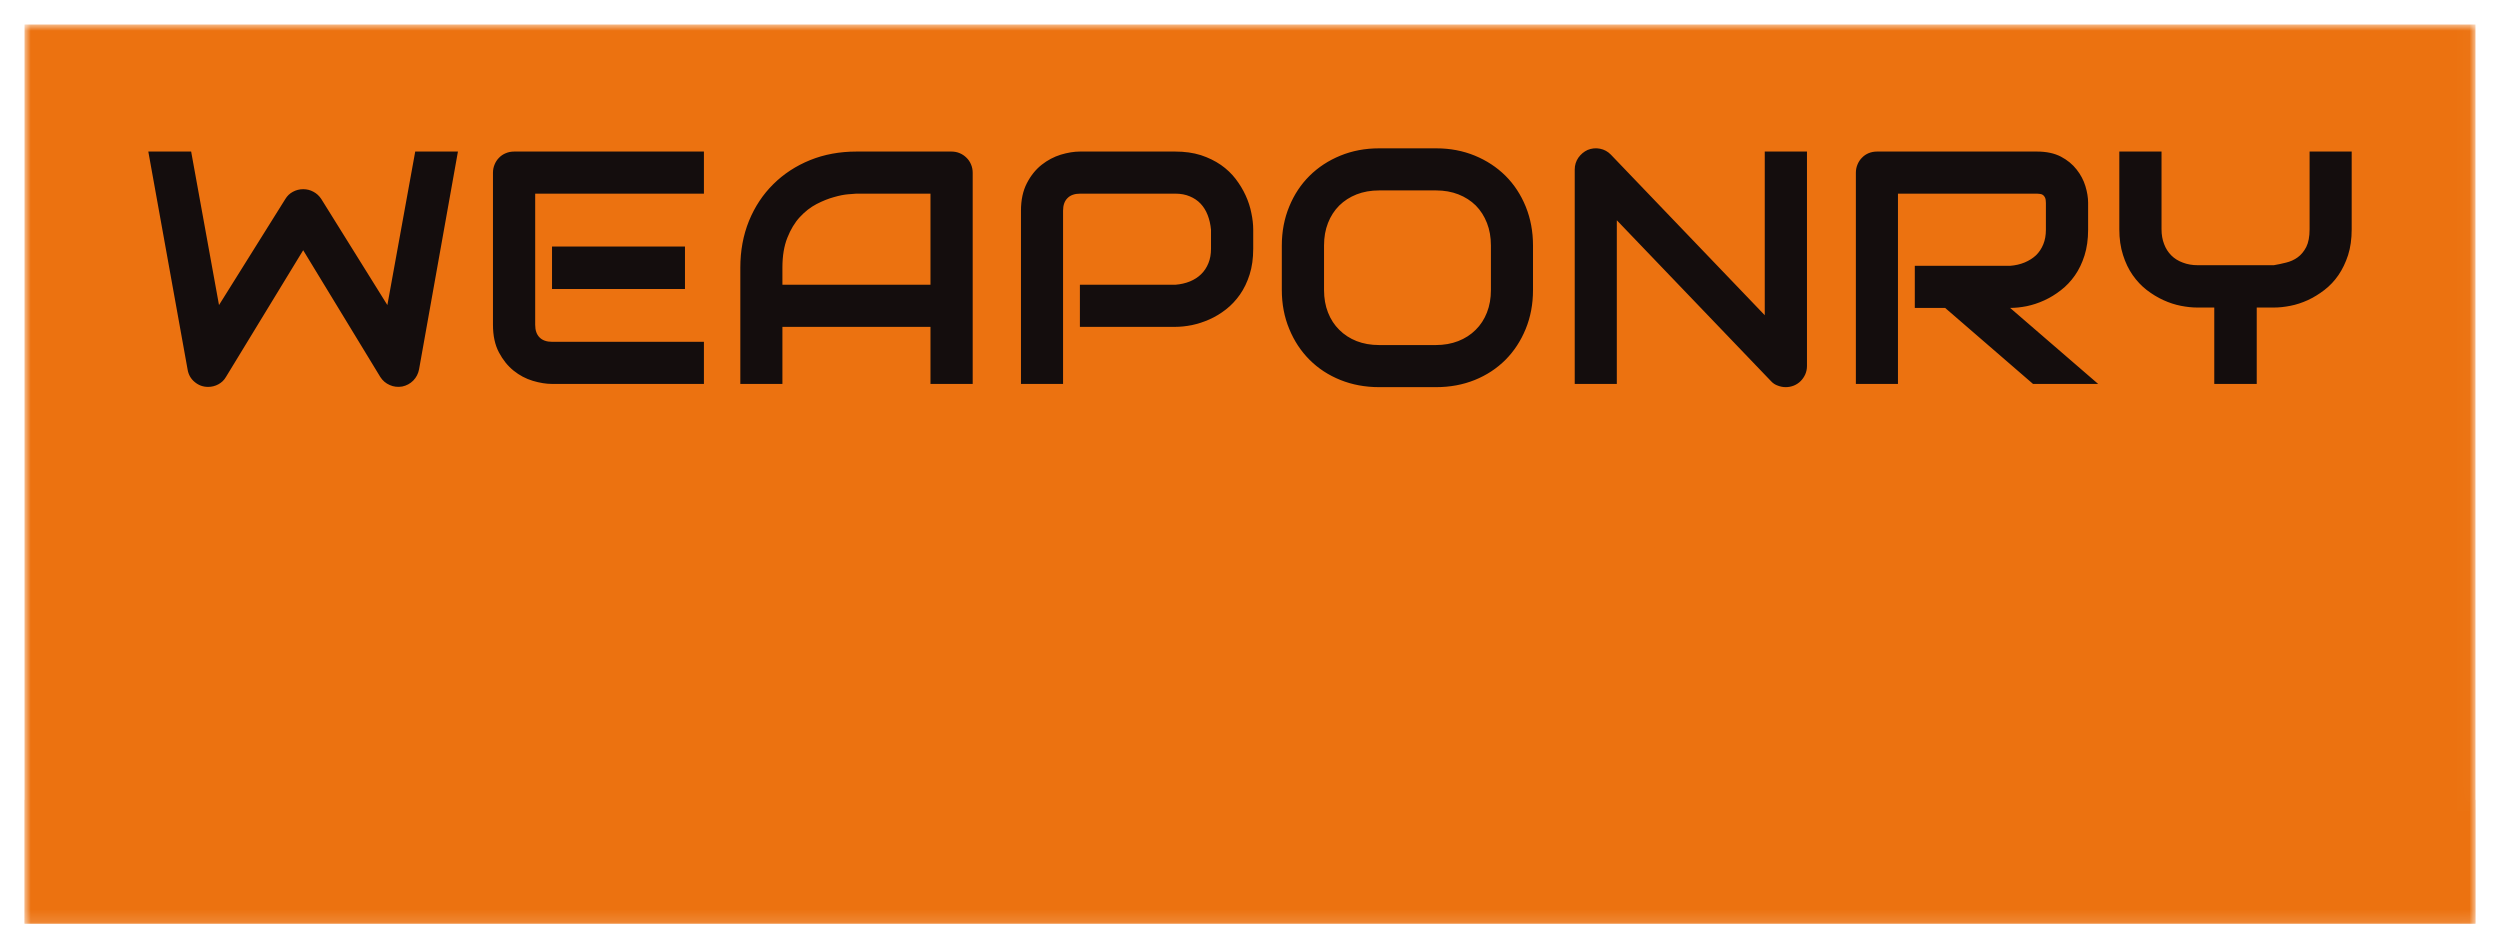
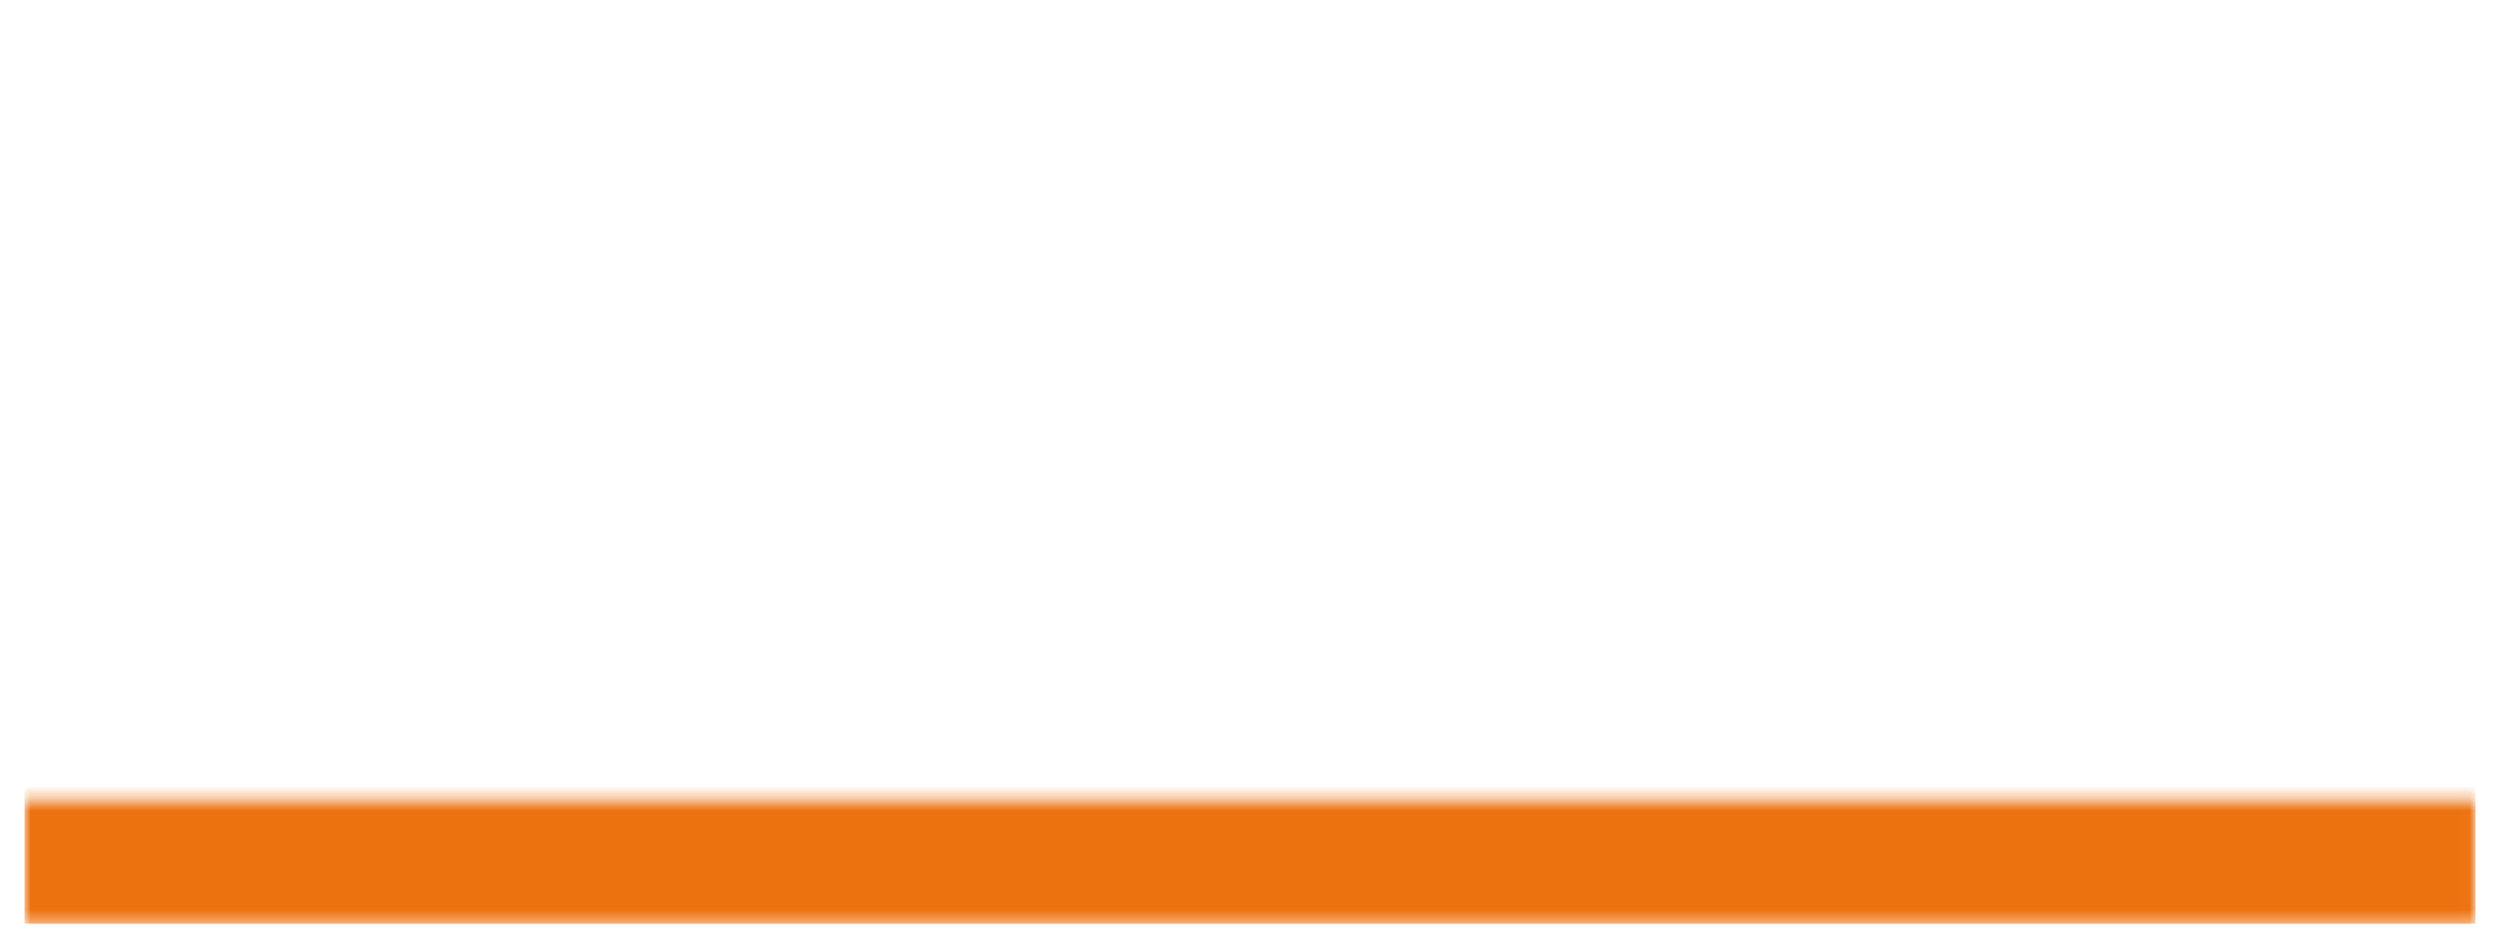
<svg xmlns="http://www.w3.org/2000/svg" version="1.0" x="0" y="0" width="2400" height="910.285" viewBox="69.03 86.704 201.94 76.593" preserveAspectRatio="xMidYMid meet" color-interpolation-filters="sRGB">
  <g>
    <defs>
      <linearGradient id="92" x1="0%" y1="0%" x2="100%" y2="0%">
        <stop offset="0%" stop-color="#fa71cd" />
        <stop offset="100%" stop-color="#9b59b6" />
      </linearGradient>
      <linearGradient id="93" x1="0%" y1="0%" x2="100%" y2="0%">
        <stop offset="0%" stop-color="#f9d423" />
        <stop offset="100%" stop-color="#f83600" />
      </linearGradient>
      <linearGradient id="94" x1="0%" y1="0%" x2="100%" y2="0%">
        <stop offset="0%" stop-color="#0064d2" />
        <stop offset="100%" stop-color="#1cb0f6" />
      </linearGradient>
      <linearGradient id="95" x1="0%" y1="0%" x2="100%" y2="0%">
        <stop offset="0%" stop-color="#f00978" />
        <stop offset="100%" stop-color="#3f51b1" />
      </linearGradient>
      <linearGradient id="96" x1="0%" y1="0%" x2="100%" y2="0%">
        <stop offset="0%" stop-color="#7873f5" />
        <stop offset="100%" stop-color="#ec77ab" />
      </linearGradient>
      <linearGradient id="97" x1="0%" y1="0%" x2="100%" y2="0%">
        <stop offset="0%" stop-color="#f9d423" />
        <stop offset="100%" stop-color="#e14fad" />
      </linearGradient>
      <linearGradient id="98" x1="0%" y1="0%" x2="100%" y2="0%">
        <stop offset="0%" stop-color="#009efd" />
        <stop offset="100%" stop-color="#2af598" />
      </linearGradient>
      <linearGradient id="99" x1="0%" y1="0%" x2="100%" y2="0%">
        <stop offset="0%" stop-color="#ffcc00" />
        <stop offset="100%" stop-color="#00b140" />
      </linearGradient>
      <linearGradient id="100" x1="0%" y1="0%" x2="100%" y2="0%">
        <stop offset="0%" stop-color="#d51007" />
        <stop offset="100%" stop-color="#ff8177" />
      </linearGradient>
      <linearGradient id="102" x1="0%" y1="0%" x2="100%" y2="0%">
        <stop offset="0%" stop-color="#a2b6df" />
        <stop offset="100%" stop-color="#0c3483" />
      </linearGradient>
      <linearGradient id="103" x1="0%" y1="0%" x2="100%" y2="0%">
        <stop offset="0%" stop-color="#7ac5d8" />
        <stop offset="100%" stop-color="#eea2a2" />
      </linearGradient>
      <linearGradient id="104" x1="0%" y1="0%" x2="100%" y2="0%">
        <stop offset="0%" stop-color="#00ecbc" />
        <stop offset="100%" stop-color="#007adf" />
      </linearGradient>
      <linearGradient id="105" x1="0%" y1="0%" x2="100%" y2="0%">
        <stop offset="0%" stop-color="#b88746" />
        <stop offset="100%" stop-color="#fdf5a6" />
      </linearGradient>
    </defs>
    <g fill="#ec7210" class="pmspacesvg" transform="translate(71.01,78.683)">
      <g mask="url(#b3c43d84-7d05-4b5d-8f29-f91964b6e7f7)">
        <g>
-           <rect fill="#ec7210" fill-opacity="0.5" x="0" y="72.633" width="197.98" height="10" />
          <rect fill="#ec7210" fill-opacity="1" x="0" y="10" width="197.98" height="72.633" />
        </g>
        <g fill-opacity="0" transform="translate(0,10)">
          <g>
            <rect stroke-width="2" class="i-icon-bg" x="0" y="0" width="197.98" height="72.633" />
          </g>
          <g transform="translate(10,10)">
            <g fill-rule="" class="tp-name" fill="#140d0d" fill-opacity="1">
              <g transform="scale(1)">
                <g>
                  <path d="M22.49-18.77L25.94-18.77 22.8-1.18Q22.7-0.65 22.33-0.27 21.96 0.1 21.44 0.21L21.44 0.21Q20.9 0.3 20.43 0.09 19.95-0.12 19.67-0.56L19.67-0.56 13.44-10.8 7.2-0.56Q6.98-0.18 6.59 0.03 6.2 0.24 5.76 0.24L5.76 0.24Q5.14 0.24 4.67-0.16 4.2-0.55 4.1-1.18L4.1-1.18 0.93-18.77 4.39-18.77 6.64-6.37 12-14.94Q12.23-15.32 12.61-15.52 13-15.73 13.44-15.73L13.44-15.73Q13.89-15.73 14.27-15.52 14.65-15.32 14.9-14.94L14.9-14.94 20.24-6.37 22.49-18.77ZM44.28-11.1L44.28-7.67 33.54-7.67 33.54-11.1 44.28-11.1ZM45.81-3.4L45.81 0 33.54 0Q32.83 0 31.99-0.25 31.15-0.5 30.44-1.07 29.73-1.64 29.25-2.55 28.77-3.46 28.77-4.78L28.77-4.78 28.77-17.06Q28.77-17.41 28.9-17.72 29.03-18.04 29.26-18.27 29.49-18.51 29.81-18.64 30.12-18.77 30.49-18.77L30.49-18.77 45.81-18.77 45.81-15.37 32.18-15.37 32.18-4.78Q32.18-4.11 32.53-3.76 32.88-3.4 33.56-3.4L33.56-3.4 45.81-3.4ZM67.52-17.06L67.52 0 64.11 0 64.11-4.61 52.15-4.61 52.15 0 48.75 0 48.75-9.39Q48.75-11.44 49.45-13.17 50.16-14.9 51.42-16.14 52.67-17.38 54.39-18.08 56.1-18.77 58.13-18.77L58.13-18.77 65.8-18.77Q66.16-18.77 66.47-18.64 66.78-18.51 67.02-18.27 67.26-18.04 67.39-17.72 67.52-17.41 67.52-17.06L67.52-17.06ZM52.15-9.39L52.15-8.01 64.11-8.01 64.11-15.37 58.13-15.37Q57.98-15.37 57.47-15.32 56.97-15.28 56.31-15.09 55.65-14.91 54.91-14.53 54.18-14.15 53.56-13.48 52.95-12.82 52.55-11.81 52.15-10.81 52.15-9.39L52.15-9.39ZM90.18-12.46L90.18-10.92Q90.18-9.75 89.89-8.84 89.6-7.92 89.11-7.22 88.62-6.52 87.98-6.02 87.34-5.52 86.64-5.21 85.94-4.9 85.22-4.75 84.51-4.61 83.88-4.61L83.88-4.61 76.18-4.61 76.18-8.01 83.88-8.01Q84.53-8.06 85.07-8.28 85.6-8.5 85.97-8.86 86.35-9.23 86.56-9.75 86.77-10.26 86.77-10.92L86.77-10.92 86.77-12.46Q86.71-13.1 86.5-13.64 86.29-14.18 85.93-14.56 85.57-14.94 85.06-15.15 84.55-15.37 83.88-15.37L83.88-15.37 76.21-15.37Q75.53-15.37 75.18-15.01 74.82-14.66 74.82-13.99L74.82-13.99 74.82 0 71.42 0 71.42-13.99Q71.42-15.3 71.9-16.22 72.37-17.13 73.09-17.7 73.8-18.26 74.64-18.52 75.48-18.77 76.18-18.77L76.18-18.77 83.88-18.77Q85.03-18.77 85.95-18.48 86.86-18.18 87.57-17.69 88.27-17.2 88.76-16.56 89.25-15.92 89.57-15.22 89.89-14.52 90.03-13.8 90.18-13.09 90.18-12.46L90.18-12.46ZM112.78-11.18L112.78-7.59Q112.78-5.88 112.19-4.44 111.6-3 110.56-1.95 109.51-0.9 108.08-0.32 106.64 0.26 104.96 0.26L104.96 0.26 100.35 0.26Q98.66 0.26 97.22-0.32 95.78-0.9 94.73-1.95 93.68-3 93.09-4.44 92.49-5.88 92.49-7.59L92.49-7.59 92.49-11.18Q92.49-12.88 93.09-14.33 93.68-15.77 94.73-16.81 95.78-17.85 97.22-18.44 98.66-19.03 100.35-19.03L100.35-19.03 104.96-19.03Q106.64-19.03 108.08-18.44 109.51-17.85 110.56-16.81 111.6-15.77 112.19-14.33 112.78-12.88 112.78-11.18L112.78-11.18ZM109.38-7.59L109.38-11.18Q109.38-12.19 109.06-13 108.74-13.82 108.16-14.41 107.57-14.99 106.76-15.31 105.94-15.63 104.96-15.63L104.96-15.63 100.35-15.63Q99.35-15.63 98.53-15.31 97.72-14.99 97.13-14.41 96.54-13.82 96.22-13 95.9-12.19 95.9-11.18L95.9-11.18 95.9-7.59Q95.9-6.58 96.22-5.77 96.54-4.95 97.13-4.37 97.72-3.78 98.53-3.46 99.35-3.14 100.35-3.14L100.35-3.14 104.93-3.14Q105.92-3.14 106.74-3.46 107.56-3.78 108.15-4.37 108.74-4.95 109.06-5.77 109.38-6.58 109.38-7.59L109.38-7.59ZM134.91-18.77L134.91-1.45Q134.91-1.09 134.77-0.77 134.63-0.46 134.4-0.23 134.17 0 133.86 0.13 133.54 0.26 133.19 0.26L133.19 0.26Q132.88 0.26 132.56 0.14 132.23 0.03 131.99-0.24L131.99-0.24 119.55-13.22 119.55 0 116.15 0 116.15-17.32Q116.15-17.84 116.44-18.27 116.74-18.69 117.19-18.9L117.19-18.9Q117.68-19.1 118.19-19 118.7-18.9 119.07-18.52L119.07-18.52 131.5-5.55 131.5-18.77 134.91-18.77ZM157.62-14.63L157.62-12.46Q157.62-11.3 157.33-10.38 157.04-9.46 156.55-8.76 156.06-8.06 155.42-7.57 154.78-7.07 154.08-6.75 153.38-6.43 152.66-6.28 151.95-6.14 151.32-6.14L151.32-6.14 158.43 0 153.17 0 146.07-6.14 143.62-6.14 143.62-9.54 151.32-9.54Q151.96-9.59 152.49-9.81 153.02-10.03 153.41-10.39 153.79-10.76 154-11.28 154.21-11.79 154.21-12.46L154.21-12.46 154.21-14.61Q154.21-14.9 154.14-15.05 154.07-15.2 153.96-15.27 153.85-15.34 153.72-15.35 153.6-15.37 153.49-15.37L153.49-15.37 142.26-15.37 142.26 0 138.86 0 138.86-17.06Q138.86-17.41 138.99-17.72 139.12-18.04 139.35-18.27 139.58-18.51 139.89-18.64 140.21-18.77 140.57-18.77L140.57-18.77 153.49-18.77Q154.63-18.77 155.42-18.36 156.2-17.95 156.69-17.32 157.18-16.7 157.4-15.98 157.62-15.26 157.62-14.63L157.62-14.63ZM178.91-18.77L178.91-12.49Q178.91-11.32 178.62-10.41 178.32-9.49 177.84-8.79 177.36-8.09 176.71-7.59 176.06-7.09 175.37-6.77 174.67-6.45 173.96-6.31 173.25-6.17 172.62-6.17L172.62-6.17 171.24-6.17 171.24 0 167.81 0 167.81-6.17 166.45-6.17Q165.82-6.17 165.11-6.31 164.4-6.45 163.7-6.77 163-7.09 162.35-7.59 161.71-8.09 161.22-8.79 160.73-9.49 160.44-10.41 160.14-11.34 160.14-12.49L160.14-12.49 160.14-18.77 163.55-18.77 163.55-12.49Q163.55-11.82 163.76-11.29 163.96-10.76 164.34-10.38 164.72-10 165.27-9.8 165.81-9.59 166.48-9.59L166.48-9.59 172.62-9.59Q173.1-9.67 173.61-9.8 174.12-9.92 174.54-10.22 174.96-10.52 175.24-11.06 175.51-11.6 175.51-12.49L175.51-12.49 175.51-18.77 178.91-18.77Z" transform="translate(-0.93, 19.033)" />
                </g>
                <g fill="#ec7210" transform="translate(0,22.293)">
                  <g transform="scale(1.012)">
                    <path d="M33.67-17.36L33.67-11.79Q33.67-9.13 32.75-6.89 31.84-4.66 30.21-3.03 28.59-1.4 26.36-0.5 24.13 0.41 21.51 0.41L21.51 0.41 14.35 0.41Q11.73 0.41 9.5-0.5 7.26-1.4 5.63-3.03 4.01-4.66 3.08-6.89 2.16-9.13 2.16-11.79L2.16-11.79 2.16-17.36Q2.16-20.01 3.08-22.25 4.01-24.5 5.63-26.12 7.26-27.73 9.5-28.65 11.73-29.56 14.35-29.56L14.35-29.56 21.51-29.56Q24.13-29.56 26.36-28.65 28.59-27.73 30.21-26.12 31.84-24.5 32.75-22.25 33.67-20.01 33.67-17.36L33.67-17.36ZM28.38-11.79L28.38-17.36Q28.38-18.93 27.89-20.2 27.39-21.47 26.48-22.38 25.58-23.28 24.31-23.78 23.04-24.28 21.51-24.28L21.51-24.28 14.35-24.28Q12.81-24.28 11.54-23.78 10.27-23.28 9.35-22.38 8.44-21.47 7.94-20.2 7.44-18.93 7.44-17.36L7.44-17.36 7.44-11.79Q7.44-10.23 7.94-8.96 8.44-7.69 9.35-6.78 10.27-5.88 11.54-5.38 12.81-4.88 14.35-4.88L14.35-4.88 21.47-4.88Q23.02-4.88 24.29-5.38 25.56-5.88 26.47-6.78 27.39-7.69 27.89-8.96 28.38-10.23 28.38-11.79L28.38-11.79ZM68.03-29.16L68.03-2.26Q68.03-1.69 67.82-1.2 67.6-0.71 67.25-0.36 66.89 0 66.4 0.2 65.92 0.41 65.37 0.41L65.37 0.41Q64.88 0.41 64.38 0.22 63.88 0.04 63.5-0.37L63.5-0.37 44.18-20.54 44.18 0 38.9 0 38.9-26.9Q38.9-27.71 39.35-28.37 39.81-29.03 40.52-29.36L40.52-29.36Q41.27-29.66 42.07-29.51 42.86-29.36 43.43-28.77L43.43-28.77 62.74-8.62 62.74-29.16 68.03-29.16ZM100.95-5.29L100.95 0 76.83 0Q76.27 0 75.78-0.2 75.29-0.41 74.93-0.76 74.58-1.12 74.37-1.61 74.17-2.09 74.17-2.66L74.17-2.66 74.17-29.16 79.46-29.16 79.46-5.29 100.95-5.29ZM110.16-29.16L110.16 0 104.87 0 104.87-29.16 110.16-29.16ZM145.48-29.16L145.48-2.26Q145.48-1.69 145.26-1.2 145.05-0.71 144.69-0.36 144.34 0 143.85 0.2 143.36 0.41 142.81 0.41L142.81 0.41Q142.32 0.41 141.83 0.22 141.33 0.04 140.94-0.37L140.94-0.37 121.63-20.54 121.63 0 116.34 0 116.34-26.9Q116.34-27.71 116.8-28.37 117.26-29.03 117.97-29.36L117.97-29.36Q118.72-29.66 119.51-29.51 120.3-29.36 120.87-28.77L120.87-28.77 140.19-8.62 140.19-29.16 145.48-29.16ZM175.59-17.24L175.59-11.91 158.9-11.91 158.9-17.24 175.59-17.24ZM177.97-5.29L177.97 0 158.9 0Q157.8 0 156.5-0.39 155.19-0.77 154.09-1.66 152.98-2.54 152.24-3.95 151.49-5.37 151.49-7.42L151.49-7.42 151.49-26.49Q151.49-27.04 151.7-27.53 151.9-28.02 152.26-28.38 152.61-28.75 153.1-28.95 153.59-29.16 154.16-29.16L154.16-29.16 177.97-29.16 177.97-23.87 156.78-23.87 156.78-7.42Q156.78-6.38 157.33-5.84 157.88-5.29 158.94-5.29L158.94-5.29 177.97-5.29Z" transform="translate(-2.16, 29.56)" />
                  </g>
                </g>
              </g>
            </g>
          </g>
        </g>
      </g>
    </g>
    <mask id="b3c43d84-7d05-4b5d-8f29-f91964b6e7f7">
      <g fill="white">
        <rect fill-opacity="1" x="0" y="72.633" width="197.98" height="10" />
-         <rect fill-opacity="1" x="0" y="10" width="197.98" height="72.633" />
      </g>
      <g fill-opacity="0" transform="translate(0,10)" fill="black">
        <g>
-           <rect stroke-width="2" class="i-icon-bg" x="0" y="0" width="197.98" height="72.633" />
-         </g>
+           </g>
        <g transform="translate(10,10)">
          <g fill-rule="" class="tp-name" fill-opacity="1">
            <g transform="scale(1)">
              <g>
-                 <path d="M22.49-18.77L25.94-18.77 22.8-1.18Q22.7-0.65 22.33-0.27 21.96 0.1 21.44 0.21L21.44 0.21Q20.9 0.3 20.43 0.09 19.95-0.12 19.67-0.56L19.67-0.56 13.44-10.8 7.2-0.56Q6.98-0.18 6.59 0.03 6.2 0.24 5.76 0.24L5.76 0.24Q5.14 0.24 4.67-0.16 4.2-0.55 4.1-1.18L4.1-1.18 0.93-18.77 4.39-18.77 6.64-6.37 12-14.94Q12.23-15.32 12.61-15.52 13-15.73 13.44-15.73L13.44-15.73Q13.89-15.73 14.27-15.52 14.65-15.32 14.9-14.94L14.9-14.94 20.24-6.37 22.49-18.77ZM44.28-11.1L44.28-7.67 33.54-7.67 33.54-11.1 44.28-11.1ZM45.81-3.4L45.81 0 33.54 0Q32.83 0 31.99-0.25 31.15-0.5 30.44-1.07 29.73-1.64 29.25-2.55 28.77-3.46 28.77-4.78L28.77-4.78 28.77-17.06Q28.77-17.41 28.9-17.72 29.03-18.04 29.26-18.27 29.49-18.51 29.81-18.64 30.12-18.77 30.49-18.77L30.49-18.77 45.81-18.77 45.81-15.37 32.18-15.37 32.18-4.78Q32.18-4.11 32.53-3.76 32.88-3.4 33.56-3.4L33.56-3.4 45.81-3.4ZM67.52-17.06L67.52 0 64.11 0 64.11-4.61 52.15-4.61 52.15 0 48.75 0 48.75-9.39Q48.75-11.44 49.45-13.17 50.16-14.9 51.42-16.14 52.67-17.38 54.39-18.08 56.1-18.77 58.13-18.77L58.13-18.77 65.8-18.77Q66.16-18.77 66.47-18.64 66.78-18.51 67.02-18.27 67.26-18.04 67.39-17.72 67.52-17.41 67.52-17.06L67.52-17.06ZM52.15-9.39L52.15-8.01 64.11-8.01 64.11-15.37 58.13-15.37Q57.98-15.37 57.47-15.32 56.97-15.28 56.31-15.09 55.65-14.91 54.91-14.53 54.18-14.15 53.56-13.48 52.95-12.82 52.55-11.81 52.15-10.81 52.15-9.39L52.15-9.39ZM90.18-12.46L90.18-10.92Q90.18-9.75 89.89-8.84 89.6-7.92 89.11-7.22 88.62-6.52 87.98-6.02 87.34-5.52 86.64-5.21 85.94-4.9 85.22-4.75 84.51-4.61 83.88-4.61L83.88-4.61 76.18-4.61 76.18-8.01 83.88-8.01Q84.53-8.06 85.07-8.28 85.6-8.5 85.97-8.86 86.35-9.23 86.56-9.75 86.77-10.26 86.77-10.92L86.77-10.92 86.77-12.46Q86.71-13.1 86.5-13.64 86.29-14.18 85.93-14.56 85.57-14.94 85.06-15.15 84.55-15.37 83.88-15.37L83.88-15.37 76.21-15.37Q75.53-15.37 75.18-15.01 74.82-14.66 74.82-13.99L74.82-13.99 74.82 0 71.42 0 71.42-13.99Q71.42-15.3 71.9-16.22 72.37-17.13 73.09-17.7 73.8-18.26 74.64-18.52 75.48-18.77 76.18-18.77L76.18-18.77 83.88-18.77Q85.03-18.77 85.95-18.48 86.86-18.18 87.57-17.69 88.27-17.2 88.76-16.56 89.25-15.92 89.57-15.22 89.89-14.52 90.03-13.8 90.18-13.09 90.18-12.46L90.18-12.46ZM112.78-11.18L112.78-7.59Q112.78-5.88 112.19-4.44 111.6-3 110.56-1.95 109.51-0.9 108.08-0.32 106.64 0.26 104.96 0.26L104.96 0.26 100.35 0.26Q98.66 0.26 97.22-0.32 95.78-0.9 94.73-1.95 93.68-3 93.09-4.44 92.49-5.88 92.49-7.59L92.49-7.59 92.49-11.18Q92.49-12.88 93.09-14.33 93.68-15.77 94.73-16.81 95.78-17.85 97.22-18.44 98.66-19.03 100.35-19.03L100.35-19.03 104.96-19.03Q106.64-19.03 108.08-18.44 109.51-17.85 110.56-16.81 111.6-15.77 112.19-14.33 112.78-12.88 112.78-11.18L112.78-11.18ZM109.38-7.59L109.38-11.18Q109.38-12.19 109.06-13 108.74-13.82 108.16-14.41 107.57-14.99 106.76-15.31 105.94-15.63 104.96-15.63L104.96-15.63 100.35-15.63Q99.35-15.63 98.53-15.31 97.72-14.99 97.13-14.41 96.54-13.82 96.22-13 95.9-12.19 95.9-11.18L95.9-11.18 95.9-7.59Q95.9-6.58 96.22-5.77 96.54-4.95 97.13-4.37 97.72-3.78 98.53-3.46 99.35-3.14 100.35-3.14L100.35-3.14 104.93-3.14Q105.92-3.14 106.74-3.46 107.56-3.78 108.15-4.37 108.74-4.95 109.06-5.77 109.38-6.58 109.38-7.59L109.38-7.59ZM134.91-18.77L134.91-1.45Q134.91-1.09 134.77-0.77 134.63-0.46 134.4-0.23 134.17 0 133.86 0.13 133.54 0.26 133.19 0.26L133.19 0.26Q132.88 0.26 132.56 0.14 132.23 0.03 131.99-0.24L131.99-0.24 119.55-13.22 119.55 0 116.15 0 116.15-17.32Q116.15-17.84 116.44-18.27 116.74-18.69 117.19-18.9L117.19-18.9Q117.68-19.1 118.19-19 118.7-18.9 119.07-18.52L119.07-18.52 131.5-5.55 131.5-18.77 134.91-18.77ZM157.62-14.63L157.62-12.46Q157.62-11.3 157.33-10.38 157.04-9.46 156.55-8.76 156.06-8.06 155.42-7.57 154.78-7.07 154.08-6.75 153.38-6.43 152.66-6.28 151.95-6.14 151.32-6.14L151.32-6.14 158.43 0 153.17 0 146.07-6.14 143.62-6.14 143.62-9.54 151.32-9.54Q151.96-9.59 152.49-9.81 153.02-10.03 153.41-10.39 153.79-10.76 154-11.28 154.21-11.79 154.21-12.46L154.21-12.46 154.21-14.61Q154.21-14.9 154.14-15.05 154.07-15.2 153.96-15.27 153.85-15.34 153.72-15.35 153.6-15.37 153.49-15.37L153.49-15.37 142.26-15.37 142.26 0 138.86 0 138.86-17.06Q138.86-17.41 138.99-17.72 139.12-18.04 139.35-18.27 139.58-18.51 139.89-18.64 140.21-18.77 140.57-18.77L140.57-18.77 153.49-18.77Q154.63-18.77 155.42-18.36 156.2-17.95 156.69-17.32 157.18-16.7 157.4-15.98 157.62-15.26 157.62-14.63L157.62-14.63ZM178.91-18.77L178.91-12.49Q178.91-11.32 178.62-10.41 178.32-9.49 177.84-8.79 177.36-8.09 176.71-7.59 176.06-7.09 175.37-6.77 174.67-6.45 173.96-6.31 173.25-6.17 172.62-6.17L172.62-6.17 171.24-6.17 171.24 0 167.81 0 167.81-6.17 166.45-6.17Q165.82-6.17 165.11-6.31 164.4-6.45 163.7-6.77 163-7.09 162.35-7.59 161.71-8.09 161.22-8.79 160.73-9.49 160.44-10.41 160.14-11.34 160.14-12.49L160.14-12.49 160.14-18.77 163.55-18.77 163.55-12.49Q163.55-11.82 163.76-11.29 163.96-10.76 164.34-10.38 164.72-10 165.27-9.8 165.81-9.59 166.48-9.59L166.48-9.59 172.62-9.59Q173.1-9.67 173.61-9.8 174.12-9.92 174.54-10.22 174.96-10.52 175.24-11.06 175.51-11.6 175.51-12.49L175.51-12.49 175.51-18.77 178.91-18.77Z" transform="translate(-0.93, 19.033)" />
-               </g>
+                 </g>
              <g transform="translate(0,22.293)">
                <g transform="scale(1.012)">
-                   <path d="M33.67-17.36L33.67-11.79Q33.67-9.13 32.75-6.89 31.84-4.66 30.21-3.03 28.59-1.4 26.36-0.5 24.13 0.41 21.51 0.41L21.51 0.41 14.35 0.41Q11.73 0.41 9.5-0.5 7.26-1.4 5.63-3.03 4.01-4.66 3.08-6.89 2.16-9.13 2.16-11.79L2.16-11.79 2.16-17.36Q2.16-20.01 3.08-22.25 4.01-24.5 5.63-26.12 7.26-27.73 9.5-28.65 11.73-29.56 14.35-29.56L14.35-29.56 21.51-29.56Q24.13-29.56 26.36-28.65 28.59-27.73 30.21-26.12 31.84-24.5 32.75-22.25 33.67-20.01 33.67-17.36L33.67-17.36ZM28.38-11.79L28.38-17.36Q28.38-18.93 27.89-20.2 27.39-21.47 26.48-22.38 25.58-23.28 24.31-23.78 23.04-24.28 21.51-24.28L21.51-24.28 14.35-24.28Q12.81-24.28 11.54-23.78 10.27-23.28 9.35-22.38 8.44-21.47 7.94-20.2 7.44-18.93 7.44-17.36L7.44-17.36 7.44-11.79Q7.44-10.23 7.94-8.96 8.44-7.69 9.35-6.78 10.27-5.88 11.54-5.38 12.81-4.88 14.35-4.88L14.35-4.88 21.47-4.88Q23.02-4.88 24.29-5.38 25.56-5.88 26.47-6.78 27.39-7.69 27.89-8.96 28.38-10.23 28.38-11.79L28.38-11.79ZM68.03-29.16L68.03-2.26Q68.03-1.69 67.82-1.2 67.6-0.71 67.25-0.36 66.89 0 66.4 0.2 65.92 0.41 65.37 0.41L65.37 0.41Q64.88 0.41 64.38 0.22 63.88 0.04 63.5-0.37L63.5-0.37 44.18-20.54 44.18 0 38.9 0 38.9-26.9Q38.9-27.71 39.35-28.37 39.81-29.03 40.52-29.36L40.52-29.36Q41.27-29.66 42.07-29.51 42.86-29.36 43.43-28.77L43.43-28.77 62.74-8.62 62.74-29.16 68.03-29.16ZM100.95-5.29L100.95 0 76.83 0Q76.27 0 75.78-0.2 75.29-0.41 74.93-0.76 74.58-1.12 74.37-1.61 74.17-2.09 74.17-2.66L74.17-2.66 74.17-29.16 79.46-29.16 79.46-5.29 100.95-5.29ZM110.16-29.16L110.16 0 104.87 0 104.87-29.16 110.16-29.16ZM145.48-29.16L145.48-2.26Q145.48-1.69 145.26-1.2 145.05-0.71 144.69-0.36 144.34 0 143.85 0.2 143.36 0.41 142.81 0.41L142.81 0.41Q142.32 0.41 141.83 0.22 141.33 0.04 140.94-0.37L140.94-0.37 121.63-20.54 121.63 0 116.34 0 116.34-26.9Q116.34-27.71 116.8-28.37 117.26-29.03 117.97-29.36L117.97-29.36Q118.72-29.66 119.51-29.51 120.3-29.36 120.87-28.77L120.87-28.77 140.19-8.62 140.19-29.16 145.48-29.16ZM175.59-17.24L175.59-11.91 158.9-11.91 158.9-17.24 175.59-17.24ZM177.97-5.29L177.97 0 158.9 0Q157.8 0 156.5-0.39 155.19-0.77 154.09-1.66 152.98-2.54 152.24-3.95 151.49-5.37 151.49-7.42L151.49-7.42 151.49-26.49Q151.49-27.04 151.7-27.53 151.9-28.02 152.26-28.38 152.61-28.75 153.1-28.95 153.59-29.16 154.16-29.16L154.16-29.16 177.97-29.16 177.97-23.87 156.78-23.87 156.78-7.42Q156.78-6.38 157.33-5.84 157.88-5.29 158.94-5.29L158.94-5.29 177.97-5.29Z" transform="translate(-2.16, 29.56)" />
-                 </g>
+                   </g>
              </g>
            </g>
          </g>
        </g>
      </g>
    </mask>
    <defs />
  </g>
</svg>